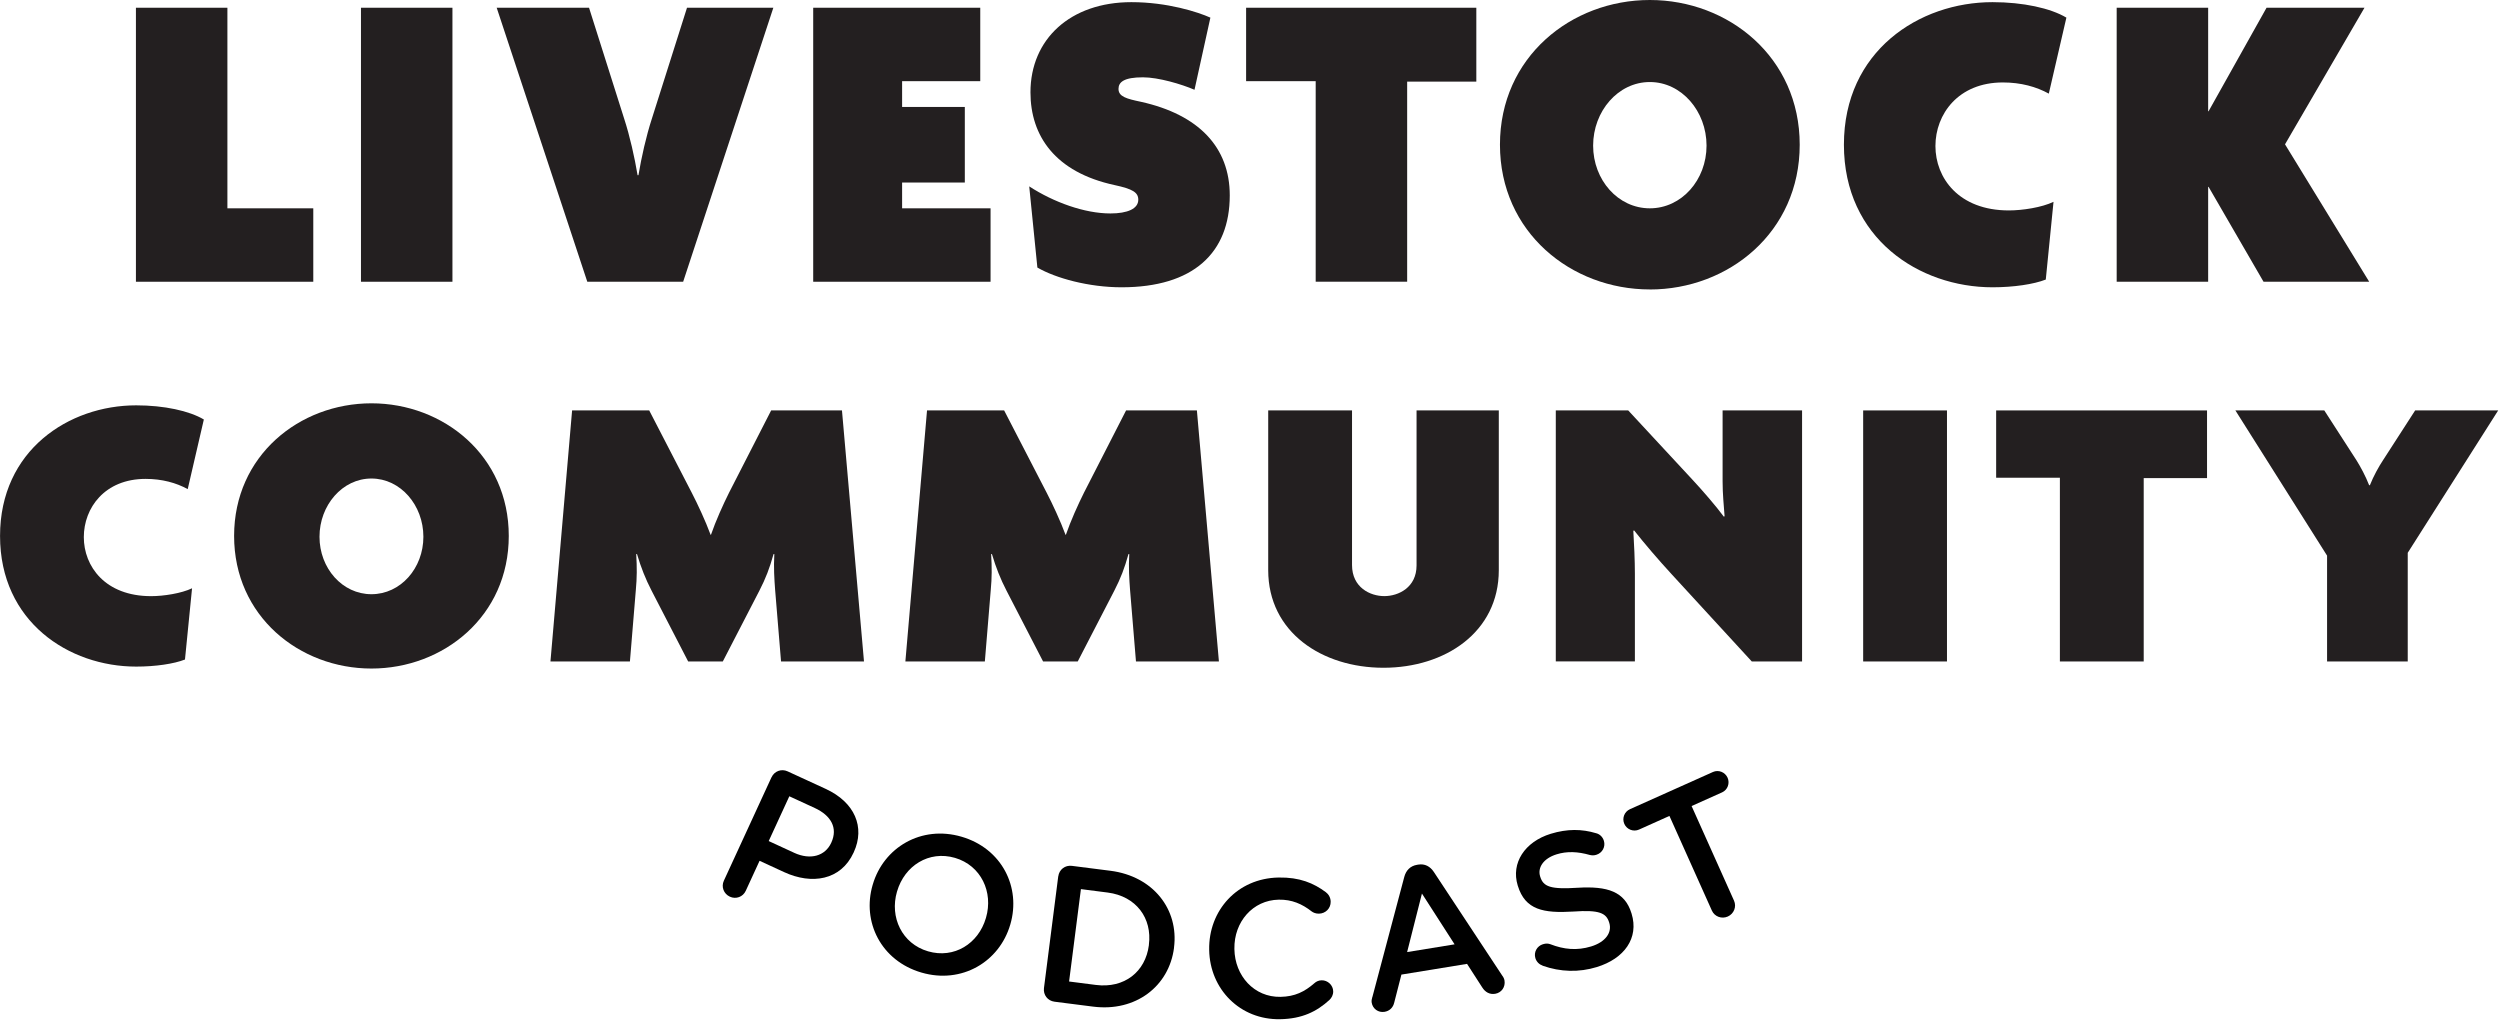
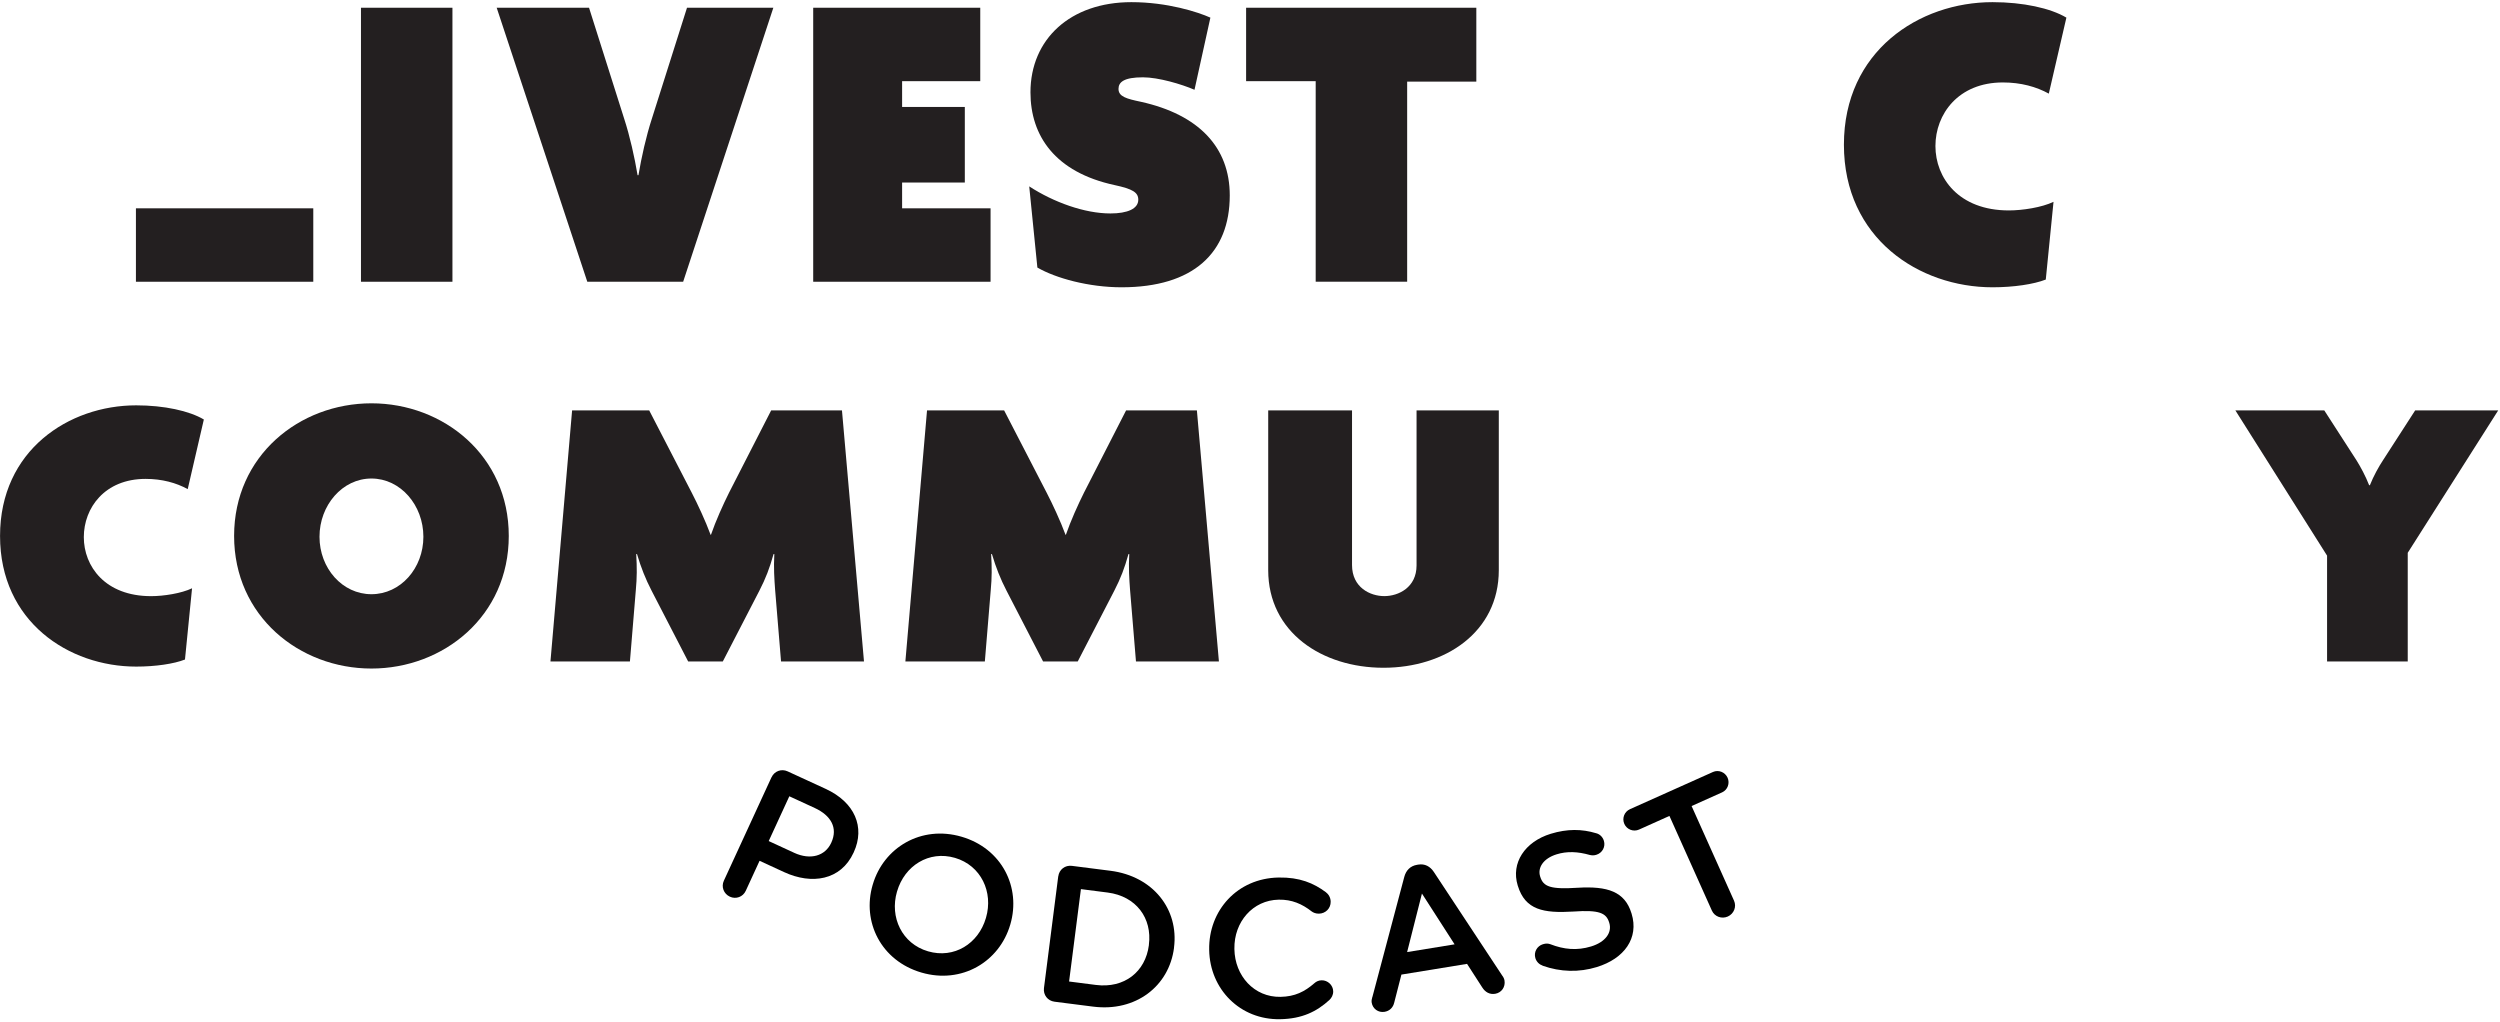
<svg xmlns="http://www.w3.org/2000/svg" width="604" height="247" viewBox="0 0 604 247" fill="none">
  <g clip-path="url(#clip0_2_357)">
-     <path d="M32.84 68.07V1.87H54.94V50.33H75.69V68.07H32.84Z" fill="#231F20" />
+     <path d="M32.84 68.07V1.87V50.33H75.69V68.07H32.84Z" fill="#231F20" />
    <path d="M87.21 68.07V1.87H109.31V68.07H87.21Z" fill="#231F20" />
    <path d="M165.03 68.07H141.89L120 1.87H142.31L150.82 28.74C152.17 32.89 153.31 37.97 154.04 42.33H154.25C154.98 37.97 156.12 32.89 157.47 28.74L165.98 1.87H186.84L165.05 68.07H165.03Z" fill="#231F20" />
    <path d="M196.47 68.07V1.87H236.83V19.61H217.95V25.84H233.1V44.1H217.95V50.33H239.32V68.07H196.47Z" fill="#231F20" />
    <path d="M270.97 69.41C263.08 69.41 255.09 67.23 250.63 64.64L248.66 45.03C254.57 48.87 262.05 51.57 268.27 51.57C272.42 51.57 275.01 50.43 275.01 48.25C275.01 46.49 273.66 45.66 269.3 44.72C254.88 41.61 248.96 32.79 248.96 22.31C248.96 9.44 258.61 0.52 273.34 0.52C282.06 0.52 289.42 2.91 292.43 4.26L288.59 21.69C285.48 20.34 279.87 18.68 276.14 18.68C271.57 18.68 270.23 19.82 270.23 21.48C270.23 23.35 272.2 23.87 275.63 24.59C289.64 27.7 297.11 35.59 297.11 47.21C297.11 61.11 288.29 69.41 270.96 69.41H270.97Z" fill="#231F20" />
    <path d="M339.97 19.71V68.06H317.87V19.61H301.06V1.87H356.68V19.72H339.97V19.71Z" fill="#231F20" />
-     <path d="M398.6 69.93C379.61 69.93 362.39 56.13 362.39 34.96C362.39 13.79 379.61 0 398.6 0C417.59 0 434.81 13.8 434.81 34.97C434.81 56.14 417.59 69.94 398.6 69.94V69.93ZM398.6 19.82C390.92 19.82 384.9 26.88 384.9 35.18C384.9 43.48 390.92 50.33 398.6 50.33C406.28 50.33 412.3 43.48 412.3 35.18C412.3 26.88 406.28 19.82 398.6 19.82Z" fill="#231F20" />
    <path d="M494.99 22.62C491.98 20.96 488.25 19.92 483.89 19.92C473.1 19.92 467.6 27.6 467.6 35.28C467.6 42.96 473.2 50.84 485.34 50.84C488.66 50.84 493.33 50.11 496.13 48.76L494.26 67.54C491.35 68.68 486.48 69.41 481.39 69.41C463.65 69.41 445.49 57.58 445.49 34.96C445.49 12.34 463.65 0.52 481.39 0.52C488.76 0.52 495.4 1.97 499.24 4.26L494.99 22.63V22.62Z" fill="#231F20" />
-     <path d="M546.87 68.07L533.59 45.14H533.49V68.07H511.39V1.87H533.49V26.88H533.59L547.6 1.87H571.26L552.06 34.87L572.4 68.07H546.88H546.87Z" fill="#231F20" />
    <path d="M45.34 118.17C42.58 116.65 39.16 115.7 35.17 115.7C25.28 115.7 20.25 122.73 20.25 129.77C20.25 136.81 25.38 144.03 36.51 144.03C39.55 144.03 43.83 143.36 46.4 142.13L44.69 159.34C42.03 160.39 37.56 161.05 32.9 161.05C16.64 161.05 0.01 150.21 0.01 129.49C0.01 108.77 16.65 97.93 32.9 97.93C39.65 97.93 45.73 99.26 49.25 101.35L45.35 118.18L45.34 118.17Z" fill="#231F20" />
    <path d="M89.74 161.52C72.34 161.52 56.56 148.88 56.56 129.48C56.56 110.08 72.34 97.44 89.74 97.44C107.14 97.44 122.92 110.08 122.92 129.48C122.92 148.88 107.14 161.52 89.74 161.52ZM89.74 115.61C82.71 115.61 77.19 122.07 77.19 129.68C77.19 137.29 82.7 143.56 89.74 143.56C96.78 143.56 102.29 137.29 102.29 129.68C102.29 122.07 96.78 115.61 89.74 115.61Z" fill="#231F20" />
    <path d="M188.7 159.81L187.27 142.51C187.08 139.94 186.89 137.09 187.08 133.86H186.89C185.94 137.28 184.99 139.75 183.47 142.7L174.63 159.81H166.26L157.42 142.7C155.99 139.94 154.85 137.09 153.9 133.86H153.71C153.9 137.09 153.9 139.56 153.62 142.51L152.19 159.81H132.99L138.22 99.16H156.85L167.12 119.03C168.55 121.79 170.45 125.87 171.68 129.2H171.77C172.91 125.87 174.72 121.88 176.14 119.03L186.31 99.16H203.42L208.74 159.81H188.68H188.7Z" fill="#231F20" />
    <path d="M274.45 159.81L273.02 142.51C272.83 139.94 272.64 137.09 272.83 133.86H272.64C271.69 137.28 270.74 139.75 269.22 142.7L260.38 159.81H252.01L243.17 142.7C241.74 139.94 240.6 137.09 239.65 133.86H239.46C239.65 137.09 239.65 139.56 239.37 142.51L237.94 159.81H218.74L223.97 99.16H242.6L252.87 119.03C254.3 121.79 256.2 125.87 257.43 129.2H257.52C258.66 125.87 260.47 121.88 261.89 119.03L272.06 99.16H289.17L294.49 159.81H274.43H274.45Z" fill="#231F20" />
    <path d="M334.25 161.33C319.42 161.33 306.4 152.77 306.4 137.75V99.15H326.65V136.51C326.65 141.93 331.02 144.02 334.45 144.02C337.88 144.02 342.24 141.93 342.24 136.61V99.15H362.11V137.75C362.11 152.77 349.09 161.33 334.26 161.33H334.25Z" fill="#231F20" />
-     <path d="M423.23 159.81L403.93 138.8C400.6 135.19 397.28 131.29 394.8 128.15L394.61 128.24C394.8 131.28 394.99 135.46 394.99 138.6V159.8H375.88V99.15H393.37L409.06 116.07C411.44 118.64 414.57 122.25 416.47 124.82L416.66 124.73C416.47 122.07 416.18 119.41 416.18 116.27V99.16H435.38V159.81H423.21H423.23Z" fill="#231F20" />
-     <path d="M450.14 159.81V99.16H470.39V159.81H450.14Z" fill="#231F20" />
-     <path d="M517.92 115.51V159.81H497.67V115.42H482.27V99.16H533.22V115.51H517.91H517.92Z" fill="#231F20" />
    <path d="M581.71 133.57V159.81H562.22V134.24L540.07 99.16H561.55L569.34 111.23C570.29 112.75 571.53 115.03 572.38 117.22H572.57C573.43 115.03 574.76 112.66 575.71 111.23L583.5 99.16H603.56L581.7 133.57H581.71Z" fill="#231F20" />
    <path d="M186.4 187.8C187.09 186.3 188.79 185.67 190.29 186.36L199.48 190.59C206.52 193.83 209.06 199.84 206.27 205.9L206.23 205.99C203.13 212.73 196.09 213.76 189.48 210.72L183.51 207.97L180.17 215.23C179.5 216.69 177.8 217.32 176.34 216.64C174.84 215.95 174.21 214.25 174.88 212.79L186.39 187.8H186.4ZM191.85 206.03C195.84 207.87 199.36 206.78 200.81 203.65L200.85 203.56C202.47 200.04 200.79 197.03 196.84 195.21L190.7 192.38L185.72 203.2L191.86 206.03H191.85Z" fill="black" />
    <path d="M210.83 213.8L210.86 213.71C213.47 204.77 222.56 199.3 232.31 202.15C242.07 205 246.71 214.39 244.1 223.32L244.07 223.41C241.46 232.35 232.37 237.82 222.62 234.97C212.86 232.12 208.22 222.73 210.83 213.8ZM238.19 221.8L238.22 221.71C240.02 215.54 237.03 209.1 230.72 207.26C224.41 205.42 218.54 209.17 216.74 215.34L216.71 215.43C214.91 221.6 217.91 228 224.22 229.84C230.53 231.68 236.39 227.98 238.19 221.81V221.8Z" fill="black" />
    <path d="M255.68 211.73C255.89 210.09 257.32 208.98 258.96 209.19L268.29 210.38C278.6 211.7 284.83 219.69 283.64 228.93V229.02C282.45 238.26 274.4 244.52 264.09 243.2L254.76 242.01C253.12 241.8 252.02 240.37 252.22 238.73L255.67 211.72L255.68 211.73ZM264.76 237.96C271.65 238.84 276.75 234.78 277.57 228.35V228.26C278.4 221.84 274.51 216.53 267.62 215.64L261.15 214.81L258.29 237.13L264.76 237.96Z" fill="black" />
    <path d="M292.14 229.51V229.42C291.98 220.01 298.89 212.19 308.91 212.01C314.02 211.92 317.4 213.38 320.32 215.55C320.94 216.01 321.48 216.81 321.49 217.85C321.52 219.46 320.26 220.71 318.66 220.74C317.86 220.75 317.28 220.48 316.9 220.2C314.6 218.4 312.12 217.3 308.95 217.36C302.66 217.47 298.12 222.75 298.23 229.22V229.31C298.34 235.79 303.02 240.95 309.35 240.84C312.85 240.78 315.19 239.6 317.57 237.53C317.99 237.14 318.6 236.85 319.31 236.84C320.78 236.81 322.07 238.02 322.1 239.49C322.12 240.39 321.7 241.1 321.19 241.59C318.12 244.39 314.6 246.15 309.26 246.24C299.62 246.41 292.3 239.01 292.14 229.51Z" fill="black" />
    <path d="M331.57 240.88L339.28 211.84C339.7 210.29 340.72 209.21 342.35 208.94L342.63 208.89C344.26 208.62 345.53 209.33 346.42 210.67L362.97 235.75C363.27 236.13 363.43 236.54 363.49 236.91C363.74 238.45 362.77 239.85 361.23 240.1C359.88 240.32 358.81 239.68 358.1 238.55L354.44 232.87L338.58 235.46L336.85 242.21C336.57 243.45 335.7 244.27 334.49 244.46C333 244.7 331.64 243.73 331.4 242.23C331.33 241.81 331.4 241.37 331.56 240.86L331.57 240.88ZM351.43 228.15L343.54 215.88L339.96 230.02L351.44 228.15H351.43Z" fill="black" />
    <path d="M372.69 233.29C371.92 233.03 371.23 232.4 370.95 231.5C370.51 230.05 371.33 228.56 372.78 228.12C373.55 227.88 374.11 227.96 374.56 228.12C377.82 229.39 380.98 229.71 384.42 228.66C387.86 227.61 389.53 225.31 388.8 222.96L388.77 222.87C388.08 220.61 386.44 219.78 380.14 220.23C372.91 220.67 368.5 219.85 366.71 214.02L366.68 213.93C365.02 208.51 368.38 203.37 374.67 201.44C378.65 200.22 382.18 200.27 385.6 201.3C386.34 201.47 387.17 202.06 387.5 203.14C387.94 204.59 387.12 206.08 385.67 206.52C385.13 206.69 384.63 206.69 384.1 206.56C381.17 205.73 378.57 205.63 376.09 206.4C372.84 207.4 371.45 209.65 372.09 211.73L372.12 211.82C372.87 214.26 374.65 214.9 381.19 214.48C388.38 214.05 392.55 215.4 394.16 220.64L394.19 220.73C396.01 226.65 392.43 231.6 385.79 233.64C381.5 234.96 377.01 234.85 372.68 233.31L372.69 233.29Z" fill="black" />
    <path d="M403.33 197.13L396 200.42C394.62 201.04 393.04 200.4 392.44 199.06C391.84 197.72 392.42 196.12 393.8 195.5L413.86 186.51C415.2 185.91 416.78 186.55 417.38 187.89C417.98 189.23 417.4 190.83 416.07 191.43L408.69 194.74L418.94 217.6C419.6 219.07 418.91 220.77 417.44 221.43C415.97 222.09 414.24 221.46 413.59 220L403.34 197.14L403.33 197.13Z" fill="black" />
  </g>
  <defs>
    <clipPath id="clip0_2_357">
      <rect width="603.57" height="246.24" fill="white" />
    </clipPath>
  </defs>
</svg>